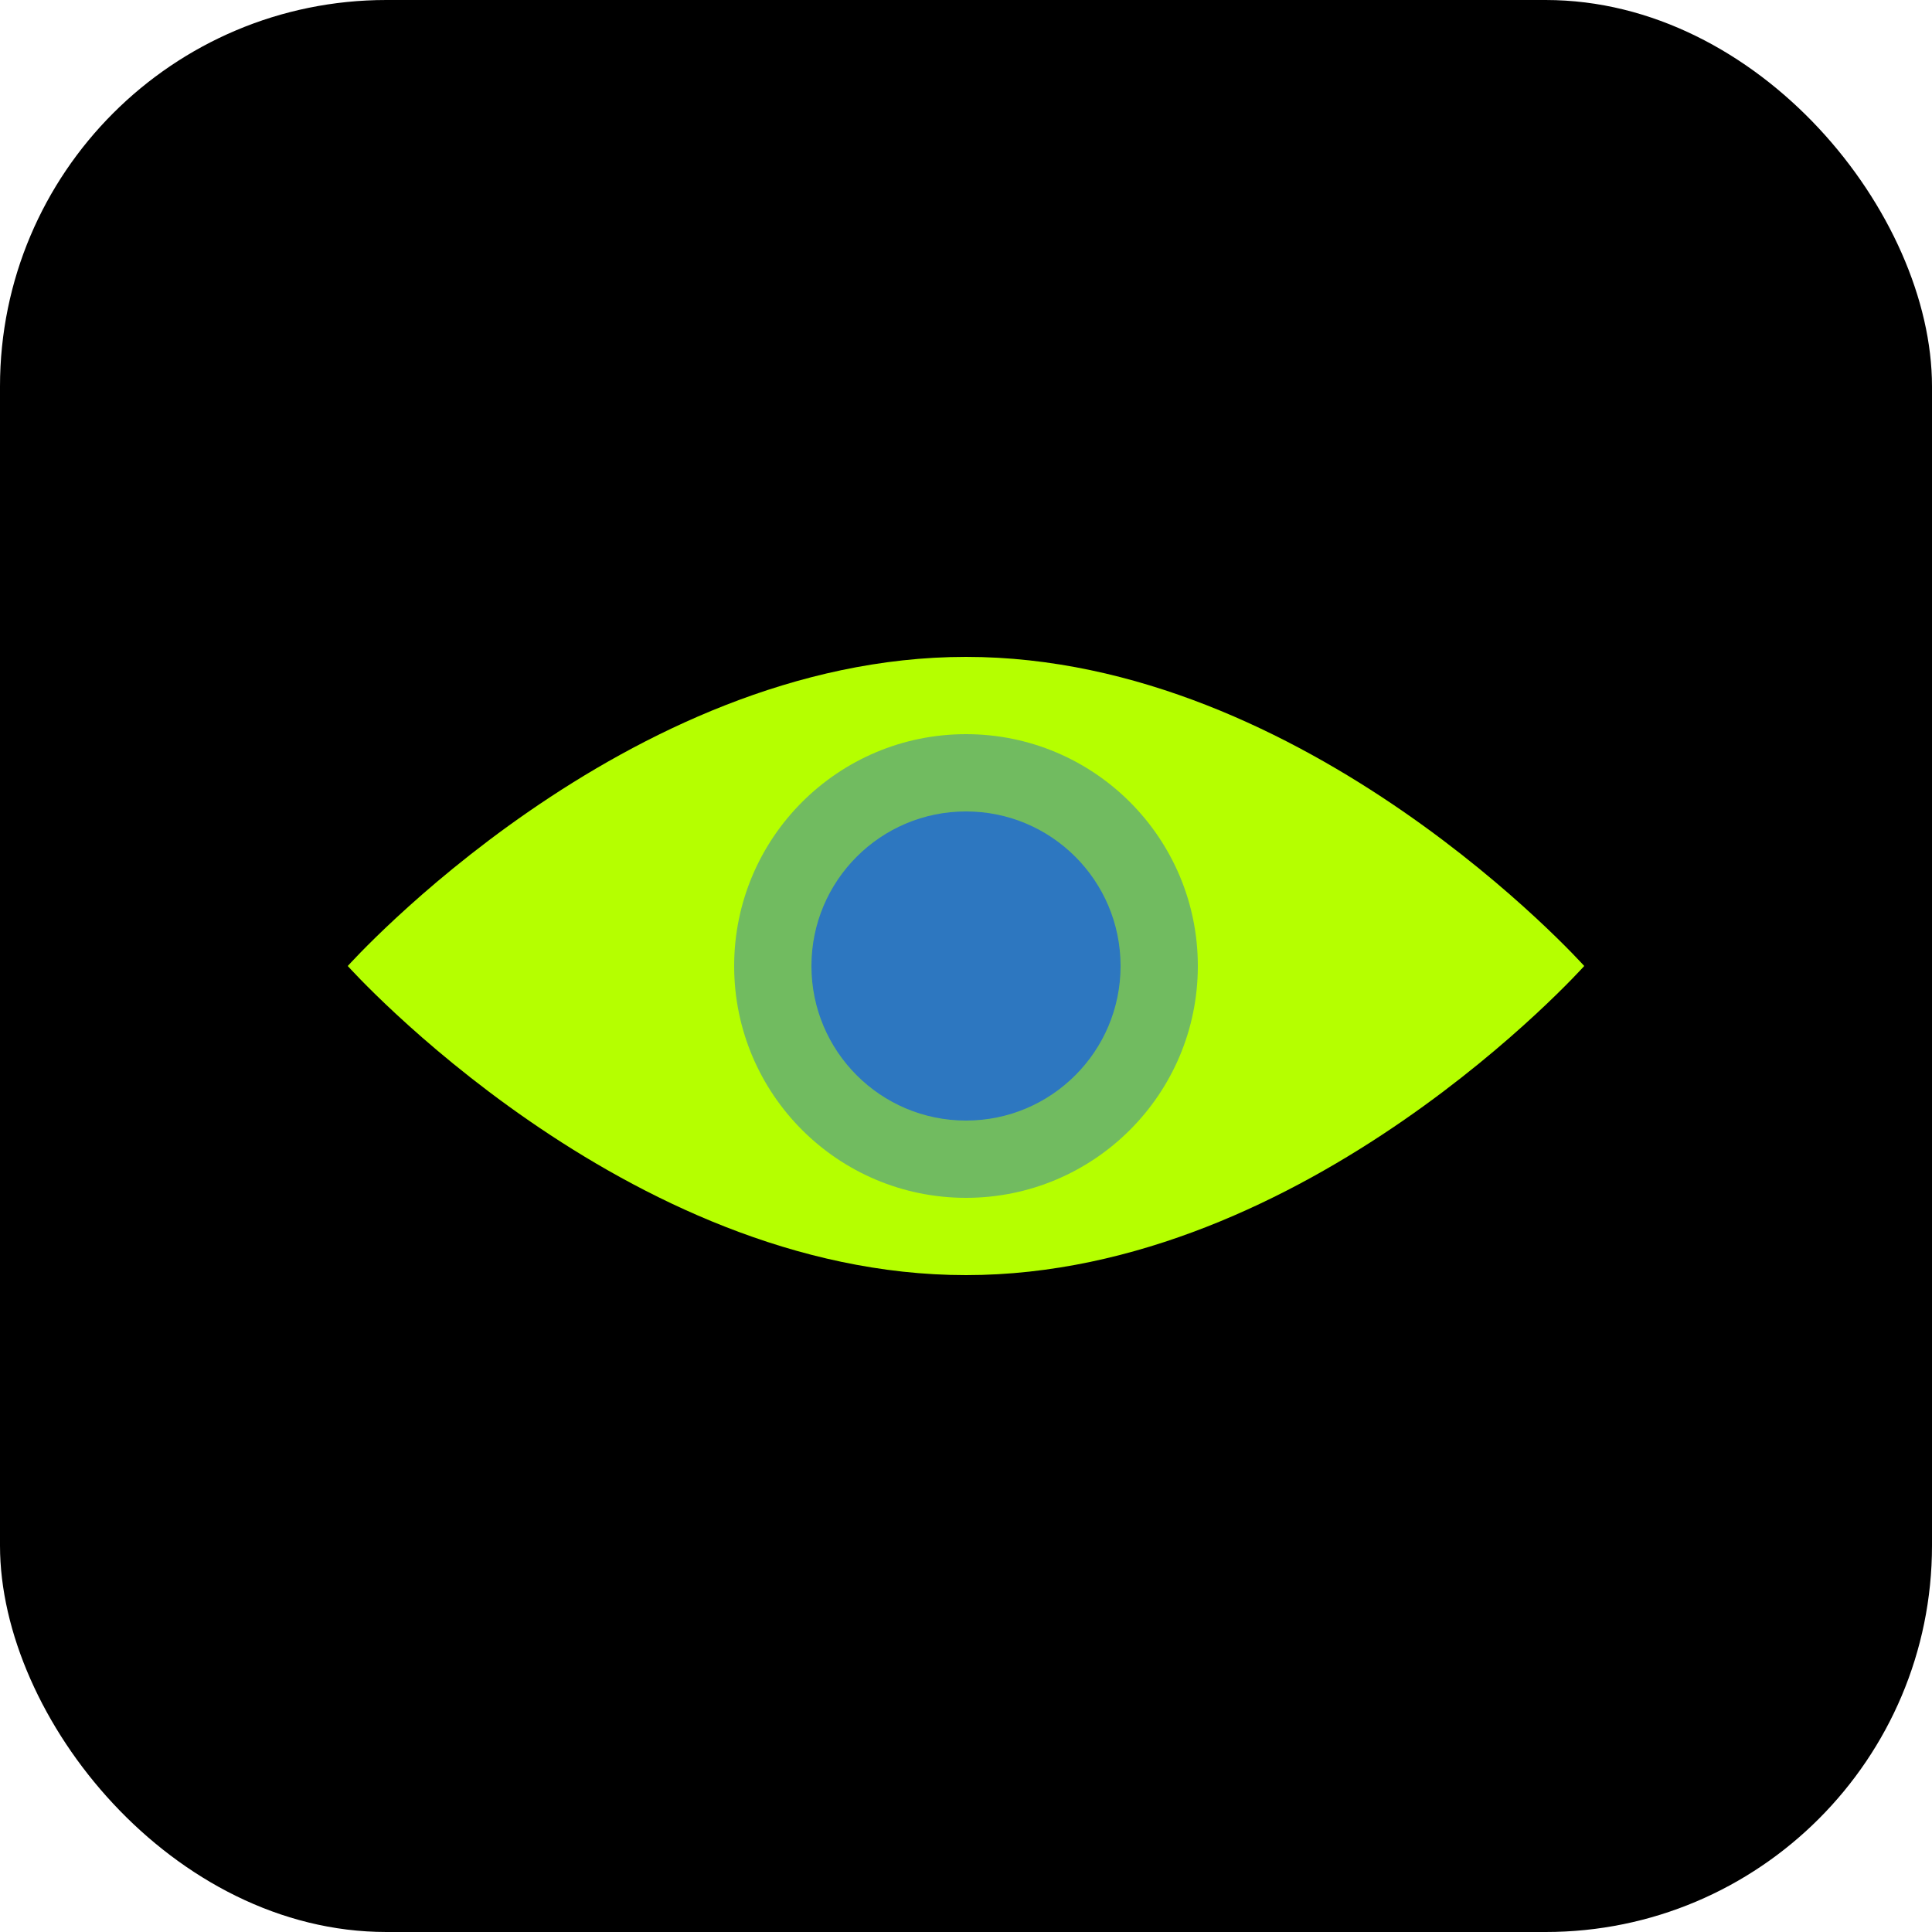
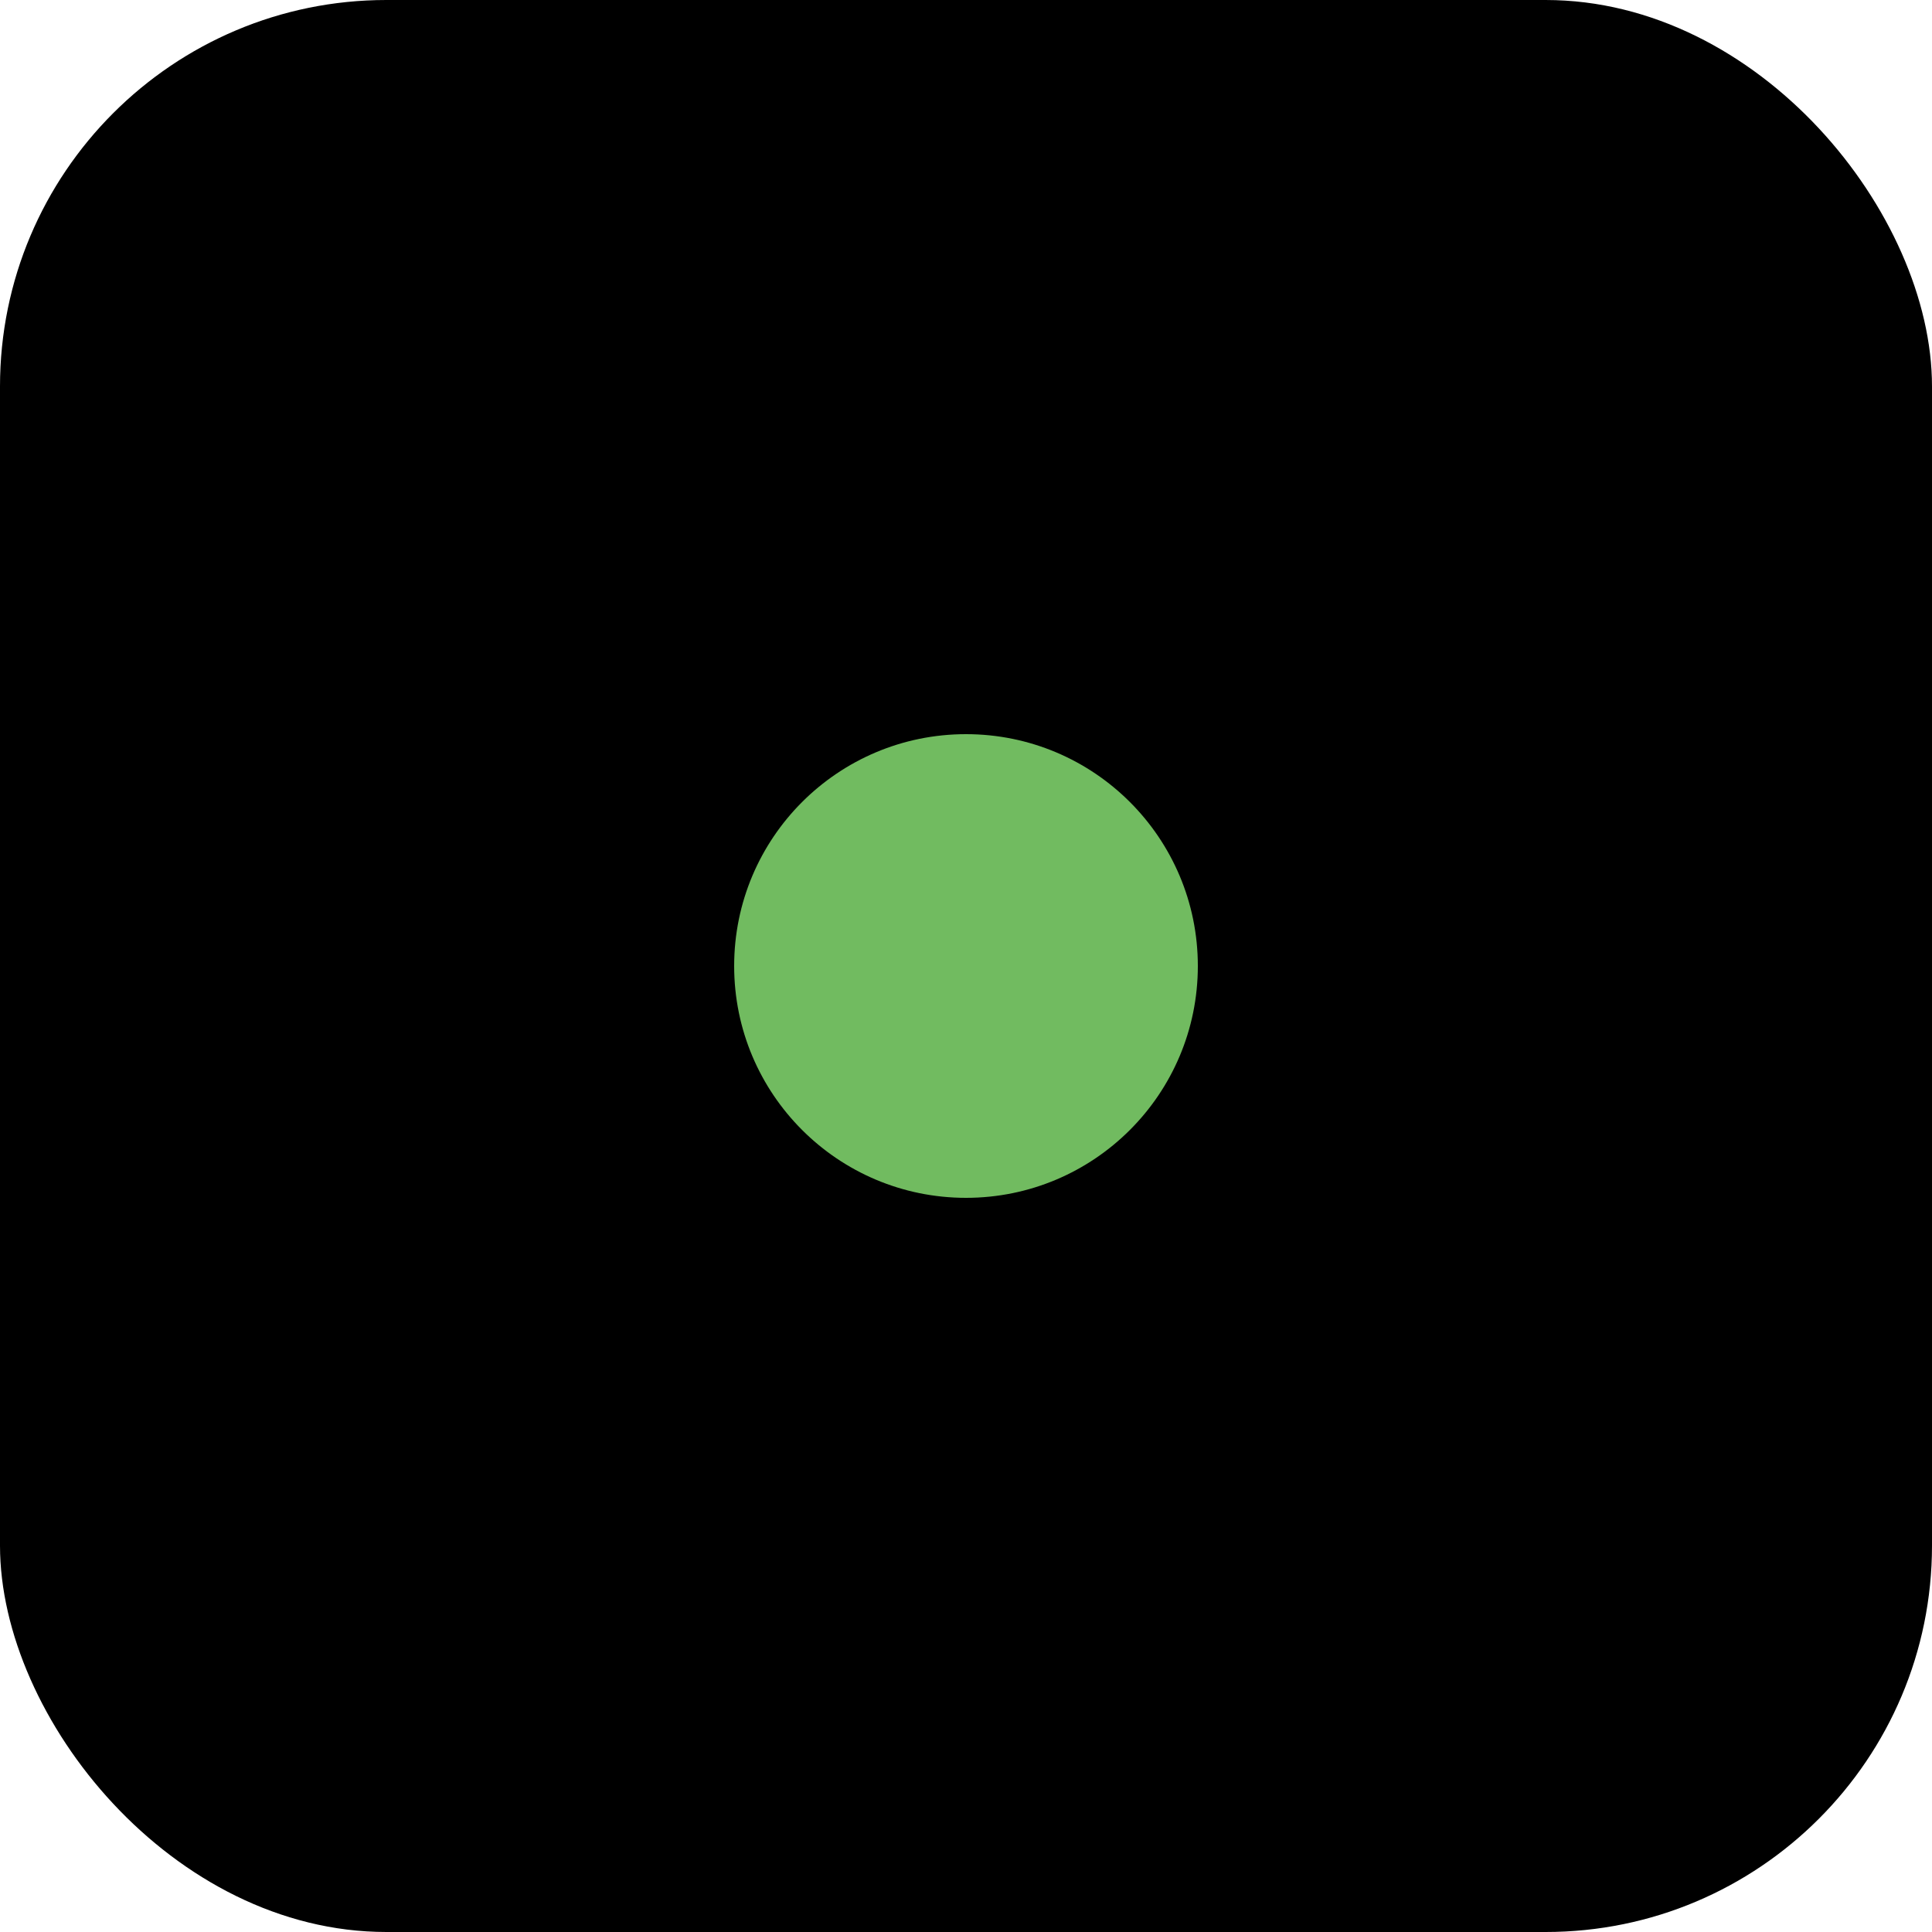
<svg xmlns="http://www.w3.org/2000/svg" width="54" height="54" viewBox="0 0 54 54">
  <g transform="translate(27.6 -23)">
    <rect width="54" height="54" rx="10.8" transform="translate(26.4 77) rotate(180)" />
-     <path d="M52.56,42.64s-7.738,8.64-17.28,8.64S18,42.64,18,42.64,25.738,34,35.28,34,52.56,42.64,52.56,42.64Z" transform="translate(-35.88 7.36)" fill="#b5ff00" />
    <circle cx="6.48" cy="6.48" r="6.48" transform="translate(-7.08 43.52)" fill="#71bb60" />
-     <circle cx="4.32" cy="4.32" r="4.32" transform="translate(-4.92 45.68)" fill="#2d77c0" />
  </g>
</svg>